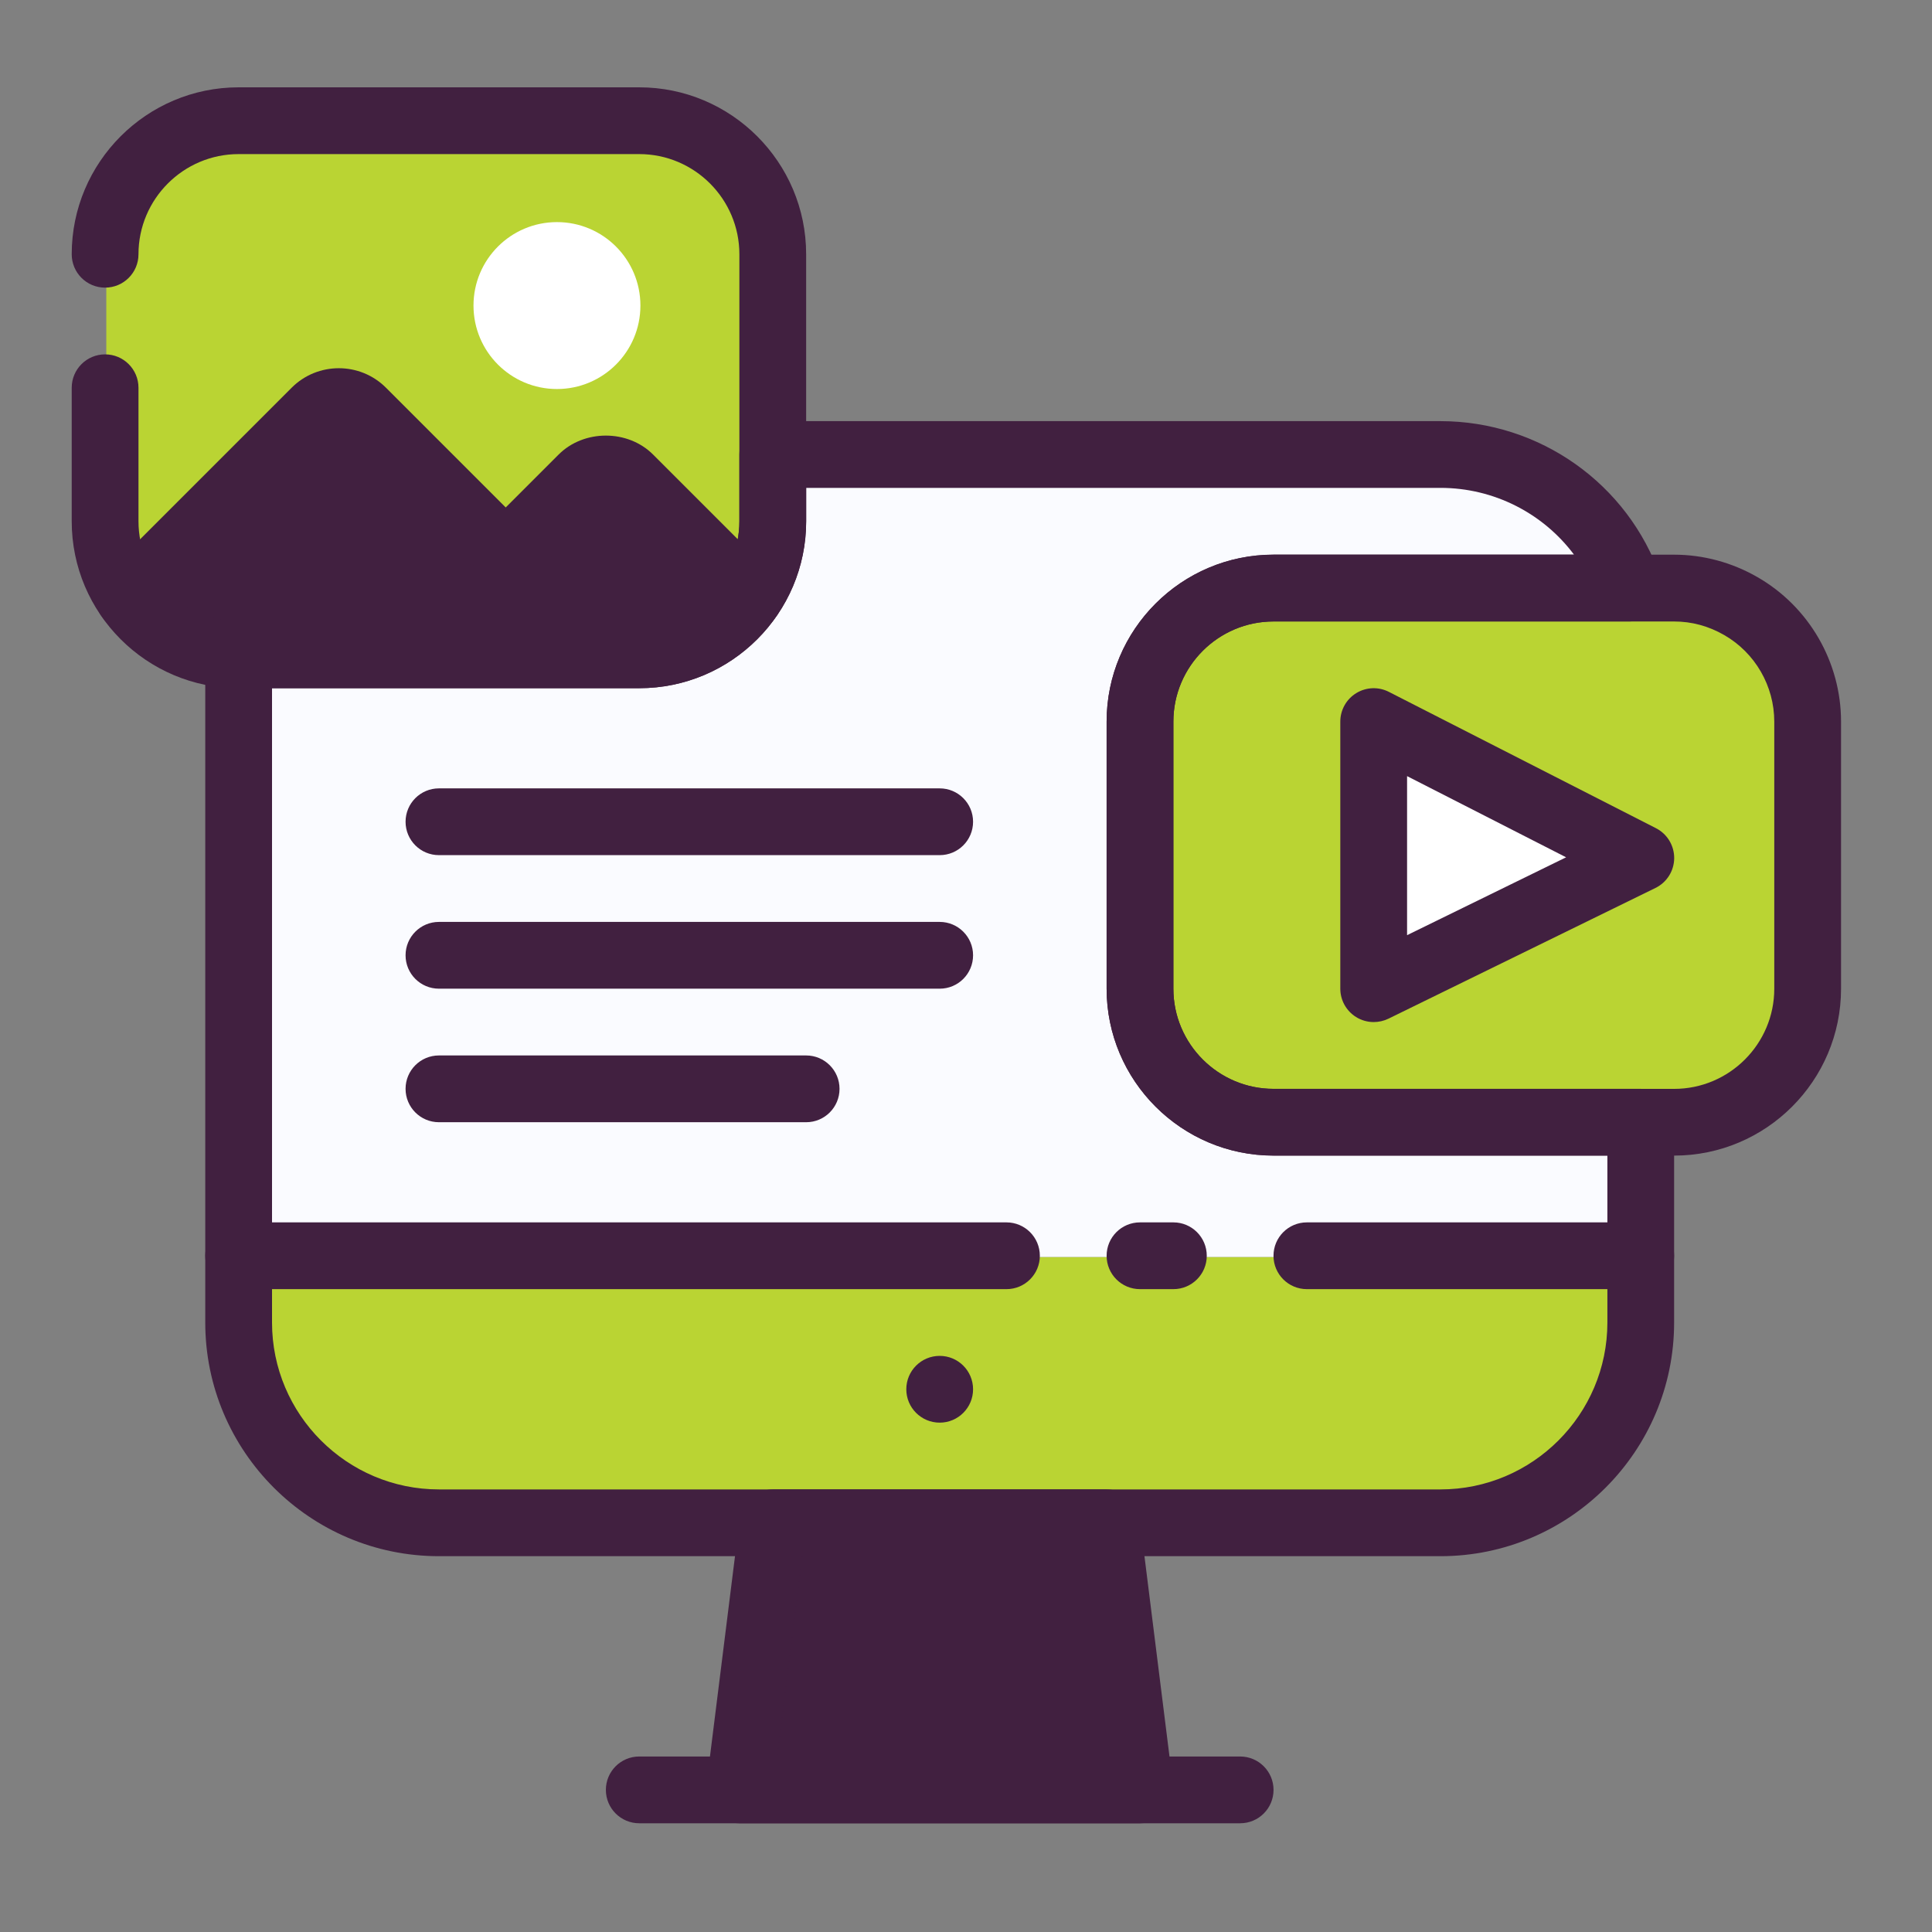
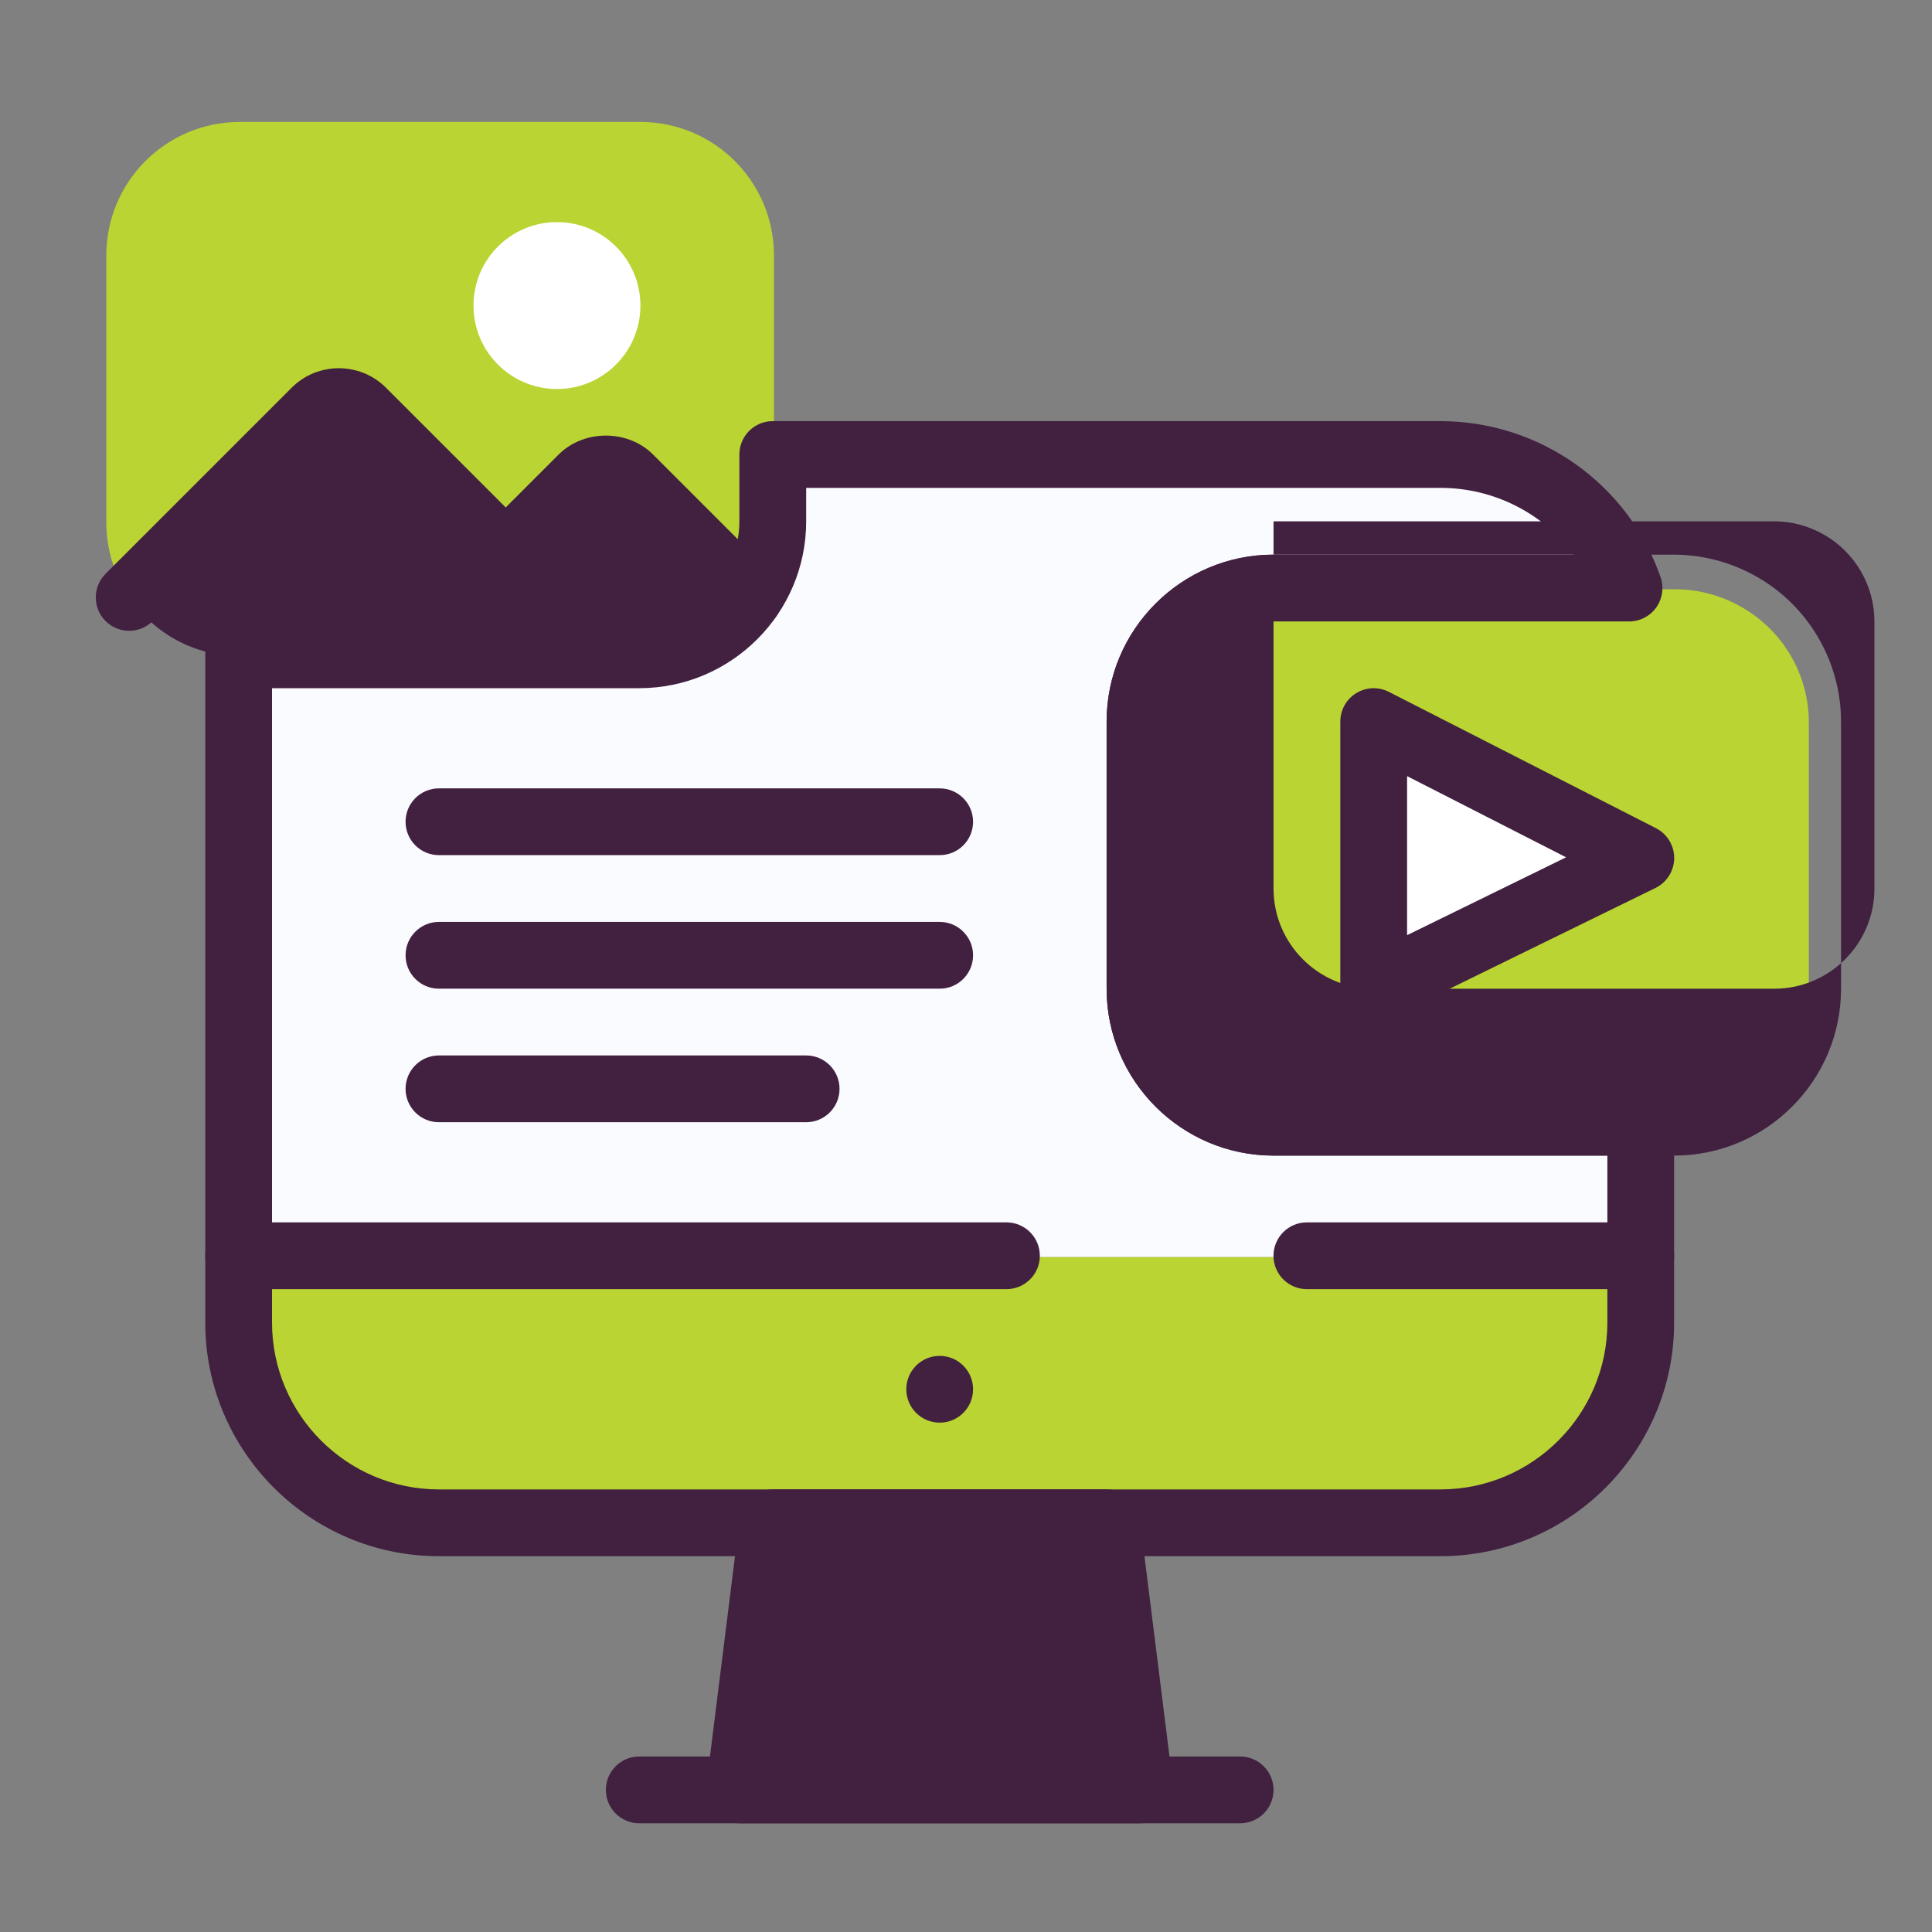
<svg xmlns="http://www.w3.org/2000/svg" version="1.1" id="Camada_1" x="0px" y="0px" viewBox="0 0 500 500" style="enable-background:new 0 0 500 500;" xml:space="preserve">
  <rect x="0" y="0" width="500" height="500" fill="#808080" stroke="none" />
  <style type="text/css">
	.st0{fill:#BAD433;}
	.st1{fill:#FAFBFF;}
	.st2{fill:#412040;}
	.st3{fill:#FFFFFF;}
</style>
  <path class="st0" d="M424.93,325.3v17.28c0,28.6-23.24,51.84-51.84,51.84H113.91c-28.6,0-51.84-23.24-51.84-51.84V325.3H424.93z" />
  <path class="st1" d="M424.93,290.75v34.56H62.07V169.79h103.67c19.09,0,34.56-15.46,34.56-34.56v-17.28h172.79  c22.55,0,41.82,14.43,48.81,34.56h-92.01c-19.09,0-34.56,15.46-34.56,34.56v69.12c0,19.09,15.46,34.56,34.56,34.56H424.93z" />
  <polygon class="st2" points="200.3,394.42 286.7,394.42 295.34,463.54 191.66,463.54 " />
  <path class="st0" d="M468.13,187.07v69.12c0,19.09-15.46,34.56-34.56,34.56H329.89c-19.09,0-34.56-15.46-34.56-34.56v-69.12  c0-19.09,15.46-34.56,34.56-34.56h103.67c6.31,0,12.18,1.73,17.28,4.67C461.21,163.14,468.13,174.28,468.13,187.07z" />
  <polygon class="st3" points="355.81,256.19 355.81,187.07 424.93,222.35 " />
  <path class="st2" d="M194.08,154.93c-6.22,8.99-16.59,14.86-28.34,14.86H62.07c-11.75,0-22.12-5.87-28.34-14.86l48.12-48.12  c3.37-3.37,8.9-3.37,12.27,0l30.93,30.93c3.37,3.37,8.9,3.37,12.27,0l13.65-13.65c3.37-3.37,8.9-3.37,12.27,0L194.08,154.93z" />
  <path class="st0" d="M200.3,66.12v69.12c0,7.26-2.33,14.08-6.22,19.7l-30.84-30.84c-3.37-3.37-8.9-3.37-12.27,0l-13.65,13.65  c-3.37,3.37-8.9,3.37-12.27,0l-30.93-30.93c-3.37-3.37-8.9-3.37-12.27,0l-48.12,48.12c-3.89-5.62-6.22-12.44-6.22-19.7V66.12  c0-19.09,15.46-34.56,34.56-34.56h103.67C184.84,31.56,200.3,47.02,200.3,66.12z" />
  <circle class="st3" cx="144.14" cy="79.08" r="21.6" />
  <g>
    <g>
      <path class="st2" d="M372.79,402.74H113.6c-33.34,0-60.48-27.13-60.48-60.48V169.47c0-4.77,3.86-8.64,8.64-8.64h103.67    c14.29,0,25.92-11.63,25.92-25.92v-17.28c0-4.77,3.86-8.64,8.64-8.64h172.79c25.68,0,48.58,16.22,56.97,40.36    c0.92,2.64,0.51,5.56-1.11,7.85c-1.62,2.28-4.24,3.63-7.04,3.63h-92.01c-14.29,0-25.92,11.63-25.92,25.92v69.12    c0,14.29,11.63,25.92,25.92,25.92h95.03c4.77,0,8.64,3.87,8.64,8.64v51.84C433.26,375.61,406.13,402.74,372.79,402.74z     M70.4,178.11v164.15c0,23.82,19.38,43.2,43.2,43.2h259.19c23.82,0,43.2-19.38,43.2-43.2v-43.2h-86.4    c-23.82,0-43.2-19.38-43.2-43.2v-69.12c0-23.82,19.38-43.2,43.2-43.2h77.76c-7.97-10.67-20.7-17.28-34.57-17.28H208.64v8.64    c0,23.82-19.38,43.2-43.2,43.2H70.4z" />
    </g>
  </g>
  <g>
    <g>
      <path class="st2" d="M295.03,471.86H191.36c-2.48,0-4.83-1.06-6.48-2.92c-1.64-1.86-2.4-4.33-2.09-6.79l8.64-69.12    c0.54-4.32,4.22-7.57,8.57-7.57h86.4c4.35,0,8.03,3.24,8.57,7.57l8.64,69.12c0.31,2.46-0.46,4.93-2.09,6.79    C299.87,470.8,297.51,471.86,295.03,471.86z M201.14,454.58h84.1l-6.48-51.84h-71.14L201.14,454.58z" />
    </g>
  </g>
  <g>
    <g>
      <path class="st2" d="M320.95,471.86H165.44c-4.78,0-8.64-3.87-8.64-8.64s3.86-8.64,8.64-8.64h155.51c4.77,0,8.64,3.87,8.64,8.64    S325.73,471.86,320.95,471.86z" />
    </g>
  </g>
  <g>
    <g>
      <path class="st2" d="M424.62,333.63h-86.4c-4.78,0-8.64-3.87-8.64-8.64c0-4.77,3.86-8.64,8.64-8.64h86.4    c4.77,0,8.64,3.87,8.64,8.64C433.26,329.76,429.4,333.63,424.62,333.63z" />
    </g>
  </g>
  <g>
    <g>
      <path class="st2" d="M260.47,333.63H61.76c-4.78,0-8.64-3.87-8.64-8.64c0-4.77,3.86-8.64,8.64-8.64h198.71    c4.77,0,8.64,3.87,8.64,8.64C269.11,329.76,265.25,333.63,260.47,333.63z" />
    </g>
  </g>
  <g>
    <g>
-       <path class="st2" d="M303.67,333.63h-8.64c-4.78,0-8.64-3.87-8.64-8.64c0-4.77,3.86-8.64,8.64-8.64h8.64    c4.77,0,8.64,3.87,8.64,8.64C312.31,329.76,308.45,333.63,303.67,333.63z" />
-     </g>
+       </g>
  </g>
  <g>
    <g>
      <circle class="st2" cx="243.19" cy="359.54" r="8.64" />
    </g>
  </g>
  <g>
    <g>
-       <path class="st2" d="M433.26,299.07H329.59c-23.82,0-43.2-19.38-43.2-43.2v-69.12c0-23.82,19.38-43.2,43.2-43.2h103.67    c7.52,0,14.98,2.01,21.59,5.82c13.32,7.66,21.61,21.99,21.61,37.38v69.12C476.46,279.69,457.08,299.07,433.26,299.07z     M329.59,160.84c-14.29,0-25.92,11.63-25.92,25.92v69.12c0,14.29,11.63,25.92,25.92,25.92h103.67c14.29,0,25.92-11.63,25.92-25.92    v-69.12c0-9.23-4.96-17.81-12.94-22.4c-4.06-2.34-8.42-3.52-12.98-3.52H329.59z" />
+       <path class="st2" d="M433.26,299.07H329.59c-23.82,0-43.2-19.38-43.2-43.2v-69.12c0-23.82,19.38-43.2,43.2-43.2h103.67    c7.52,0,14.98,2.01,21.59,5.82c13.32,7.66,21.61,21.99,21.61,37.38v69.12C476.46,279.69,457.08,299.07,433.26,299.07z     M329.59,160.84v69.12c0,14.29,11.63,25.92,25.92,25.92h103.67c14.29,0,25.92-11.63,25.92-25.92    v-69.12c0-9.23-4.96-17.81-12.94-22.4c-4.06-2.34-8.42-3.52-12.98-3.52H329.59z" />
    </g>
  </g>
  <g>
    <g>
      <path class="st2" d="M355.51,264.51c-1.59,0-3.18-0.44-4.57-1.31c-2.53-1.58-4.07-4.35-4.07-7.33v-69.12    c0-3.01,1.56-5.8,4.13-7.37c2.57-1.57,5.75-1.7,8.45-0.32l69.12,35.28c2.91,1.49,4.73,4.49,4.71,7.77    c-0.03,3.27-1.9,6.25-4.84,7.69l-69.12,33.84C358.11,264.22,356.81,264.51,355.51,264.51z M364.15,200.86v41.16l41.16-20.15    L364.15,200.86z" />
    </g>
  </g>
  <g>
    <g>
-       <path class="st2" d="M165.44,178.11H61.76c-23.82,0-43.2-19.38-43.2-43.2v-34.56c0-4.77,3.86-8.64,8.64-8.64    c4.77,0,8.64,3.87,8.64,8.64v34.56c0,14.29,11.63,25.92,25.92,25.92h103.67c14.29,0,25.92-11.63,25.92-25.92V65.8    c0-14.29-11.63-25.92-25.92-25.92H61.76c-14.29,0-25.92,11.63-25.92,25.92c0,4.77-3.86,8.64-8.64,8.64    c-4.78,0-8.64-3.87-8.64-8.64c0-23.82,19.38-43.2,43.2-43.2h103.67c23.82,0,43.2,19.38,43.2,43.2v69.12    C208.64,158.73,189.26,178.11,165.44,178.11z" />
-     </g>
+       </g>
  </g>
  <g>
    <g>
      <path class="st2" d="M193.78,163.25c-2.21,0-4.42-0.84-6.11-2.53l-30.87-30.87l-13.7,13.7c-6.73,6.74-17.7,6.74-24.43,0    l-30.98-30.98l-48.15,48.15c-3.38,3.37-8.84,3.37-12.22,0c-3.37-3.37-3.37-8.84,0-12.22l48.15-48.15c6.73-6.74,17.7-6.74,24.43,0    l30.98,30.98l13.7-13.7c6.53-6.53,17.9-6.53,24.43,0l30.87,30.87c3.37,3.37,3.37,8.84,0,12.22    C198.2,162.41,195.99,163.25,193.78,163.25z" />
    </g>
  </g>
  <g>
    <path class="st2" d="M243.19,221.31H113.6c-4.78,0-8.64-3.87-8.64-8.64c0-4.77,3.86-8.64,8.64-8.64h129.59   c4.77,0,8.64,3.87,8.64,8.64C251.83,217.44,247.97,221.31,243.19,221.31z" />
  </g>
  <g>
    <path class="st2" d="M243.19,255.87H113.6c-4.78,0-8.64-3.87-8.64-8.64c0-4.77,3.86-8.64,8.64-8.64h129.59   c4.77,0,8.64,3.87,8.64,8.64C251.83,252,247.97,255.87,243.19,255.87z" />
  </g>
  <g>
    <path class="st2" d="M208.64,290.43H113.6c-4.78,0-8.64-3.87-8.64-8.64s3.86-8.64,8.64-8.64h95.03c4.77,0,8.64,3.87,8.64,8.64   S213.41,290.43,208.64,290.43z" />
  </g>
</svg>